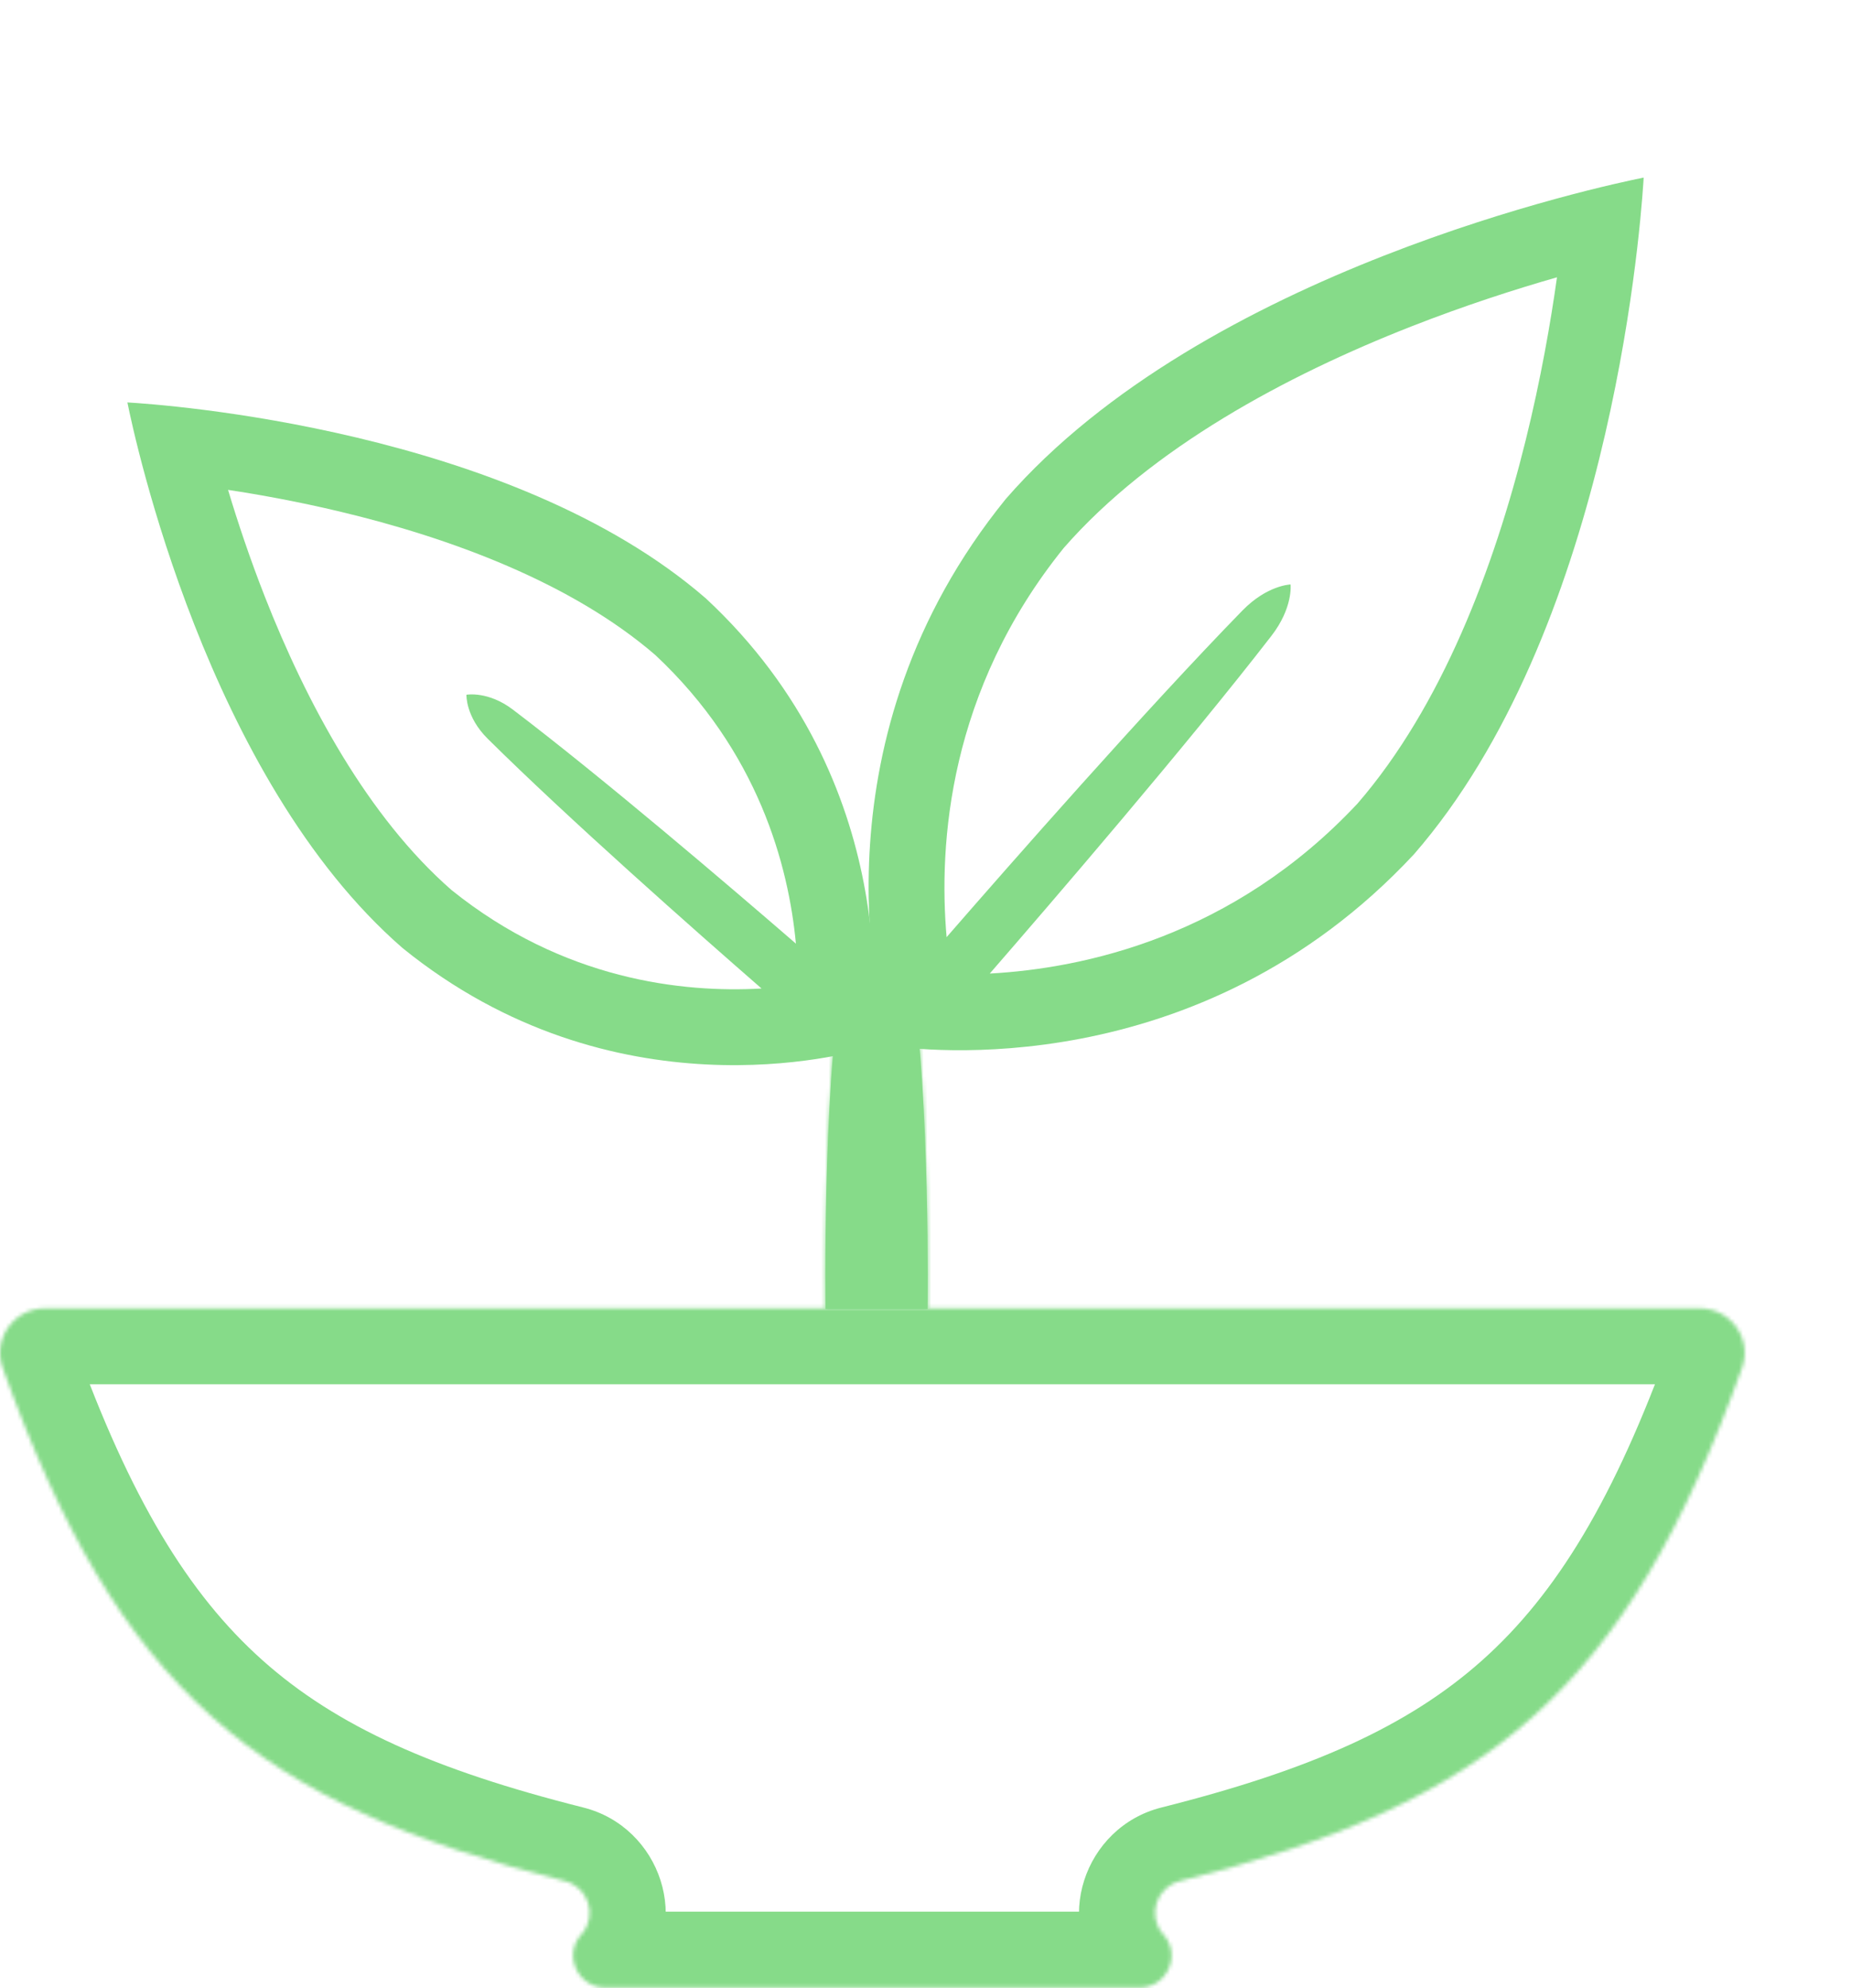
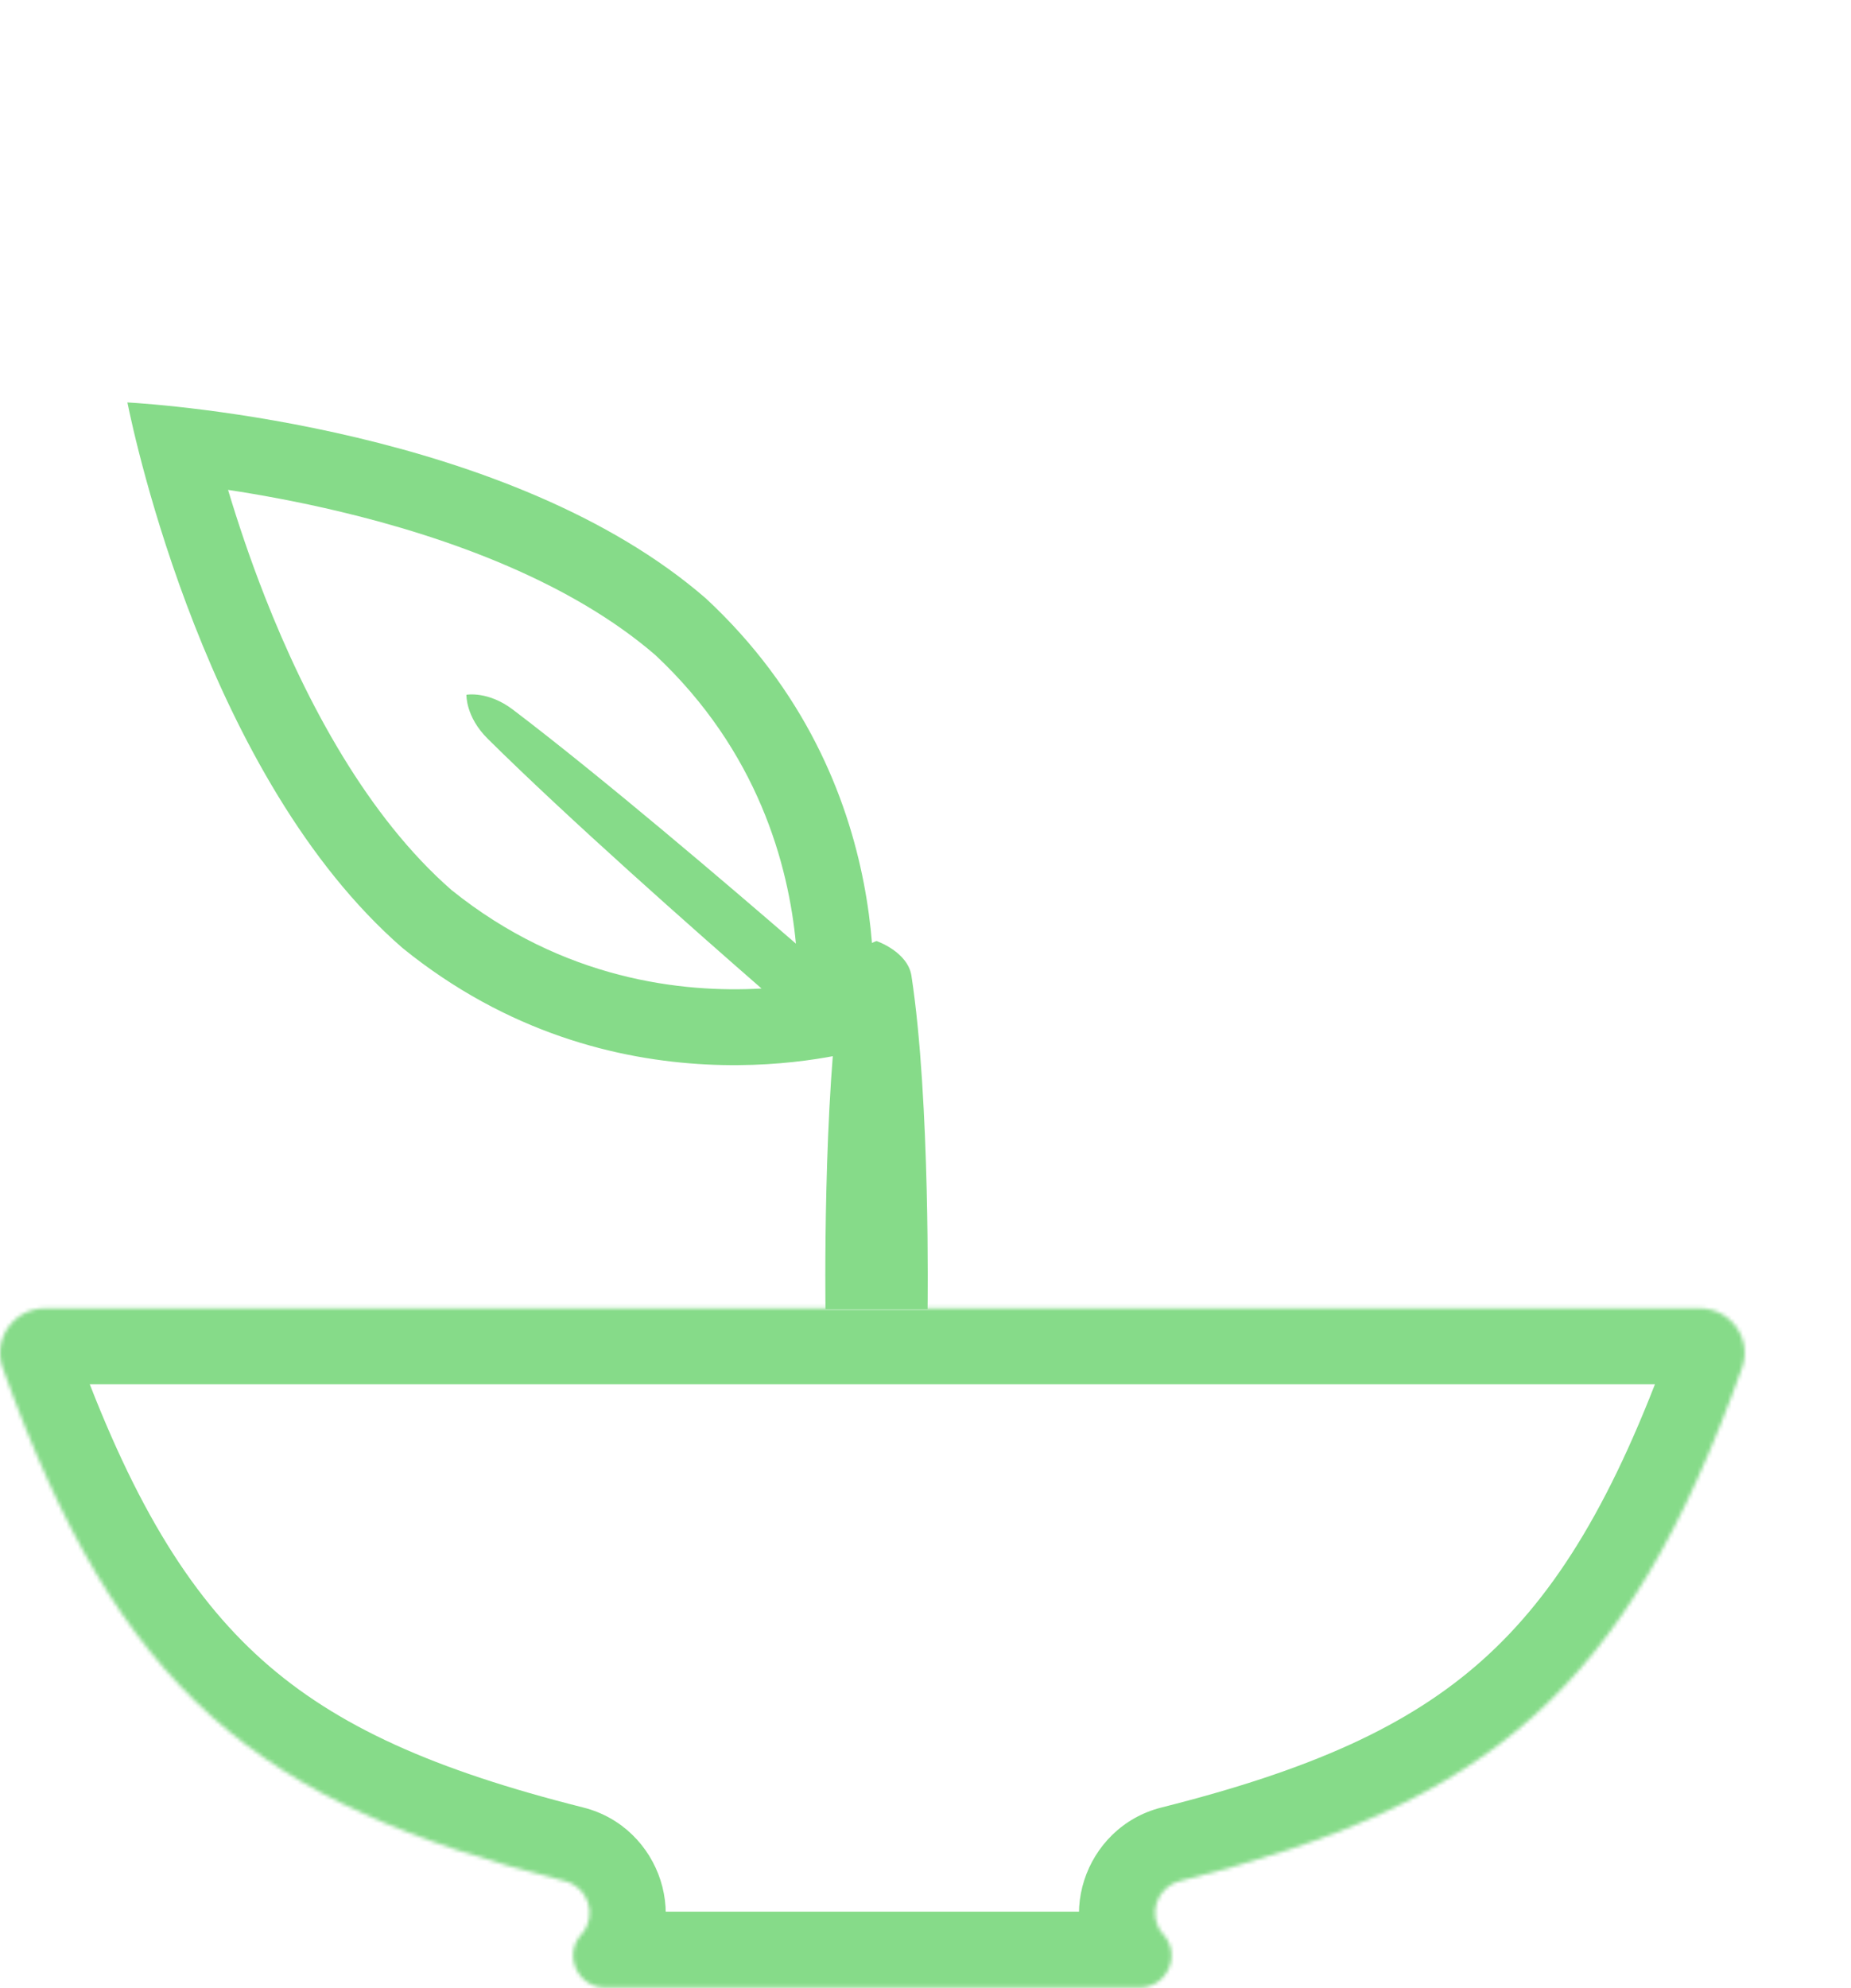
<svg xmlns="http://www.w3.org/2000/svg" width="488" height="524" viewBox="0 0 488 524" fill="none">
  <path d="M33.588 106.057C42.967 106.6 134.6 112.987 186.139 157.745C238.398 206.373 230.348 269.495 229.346 276.06C222.986 277.971 161.616 294.788 106.145 249.859C54.606 205.101 35.44 115.267 33.588 106.057ZM60.125 129.102C62.62 137.419 65.832 147.083 69.851 157.318C80.855 185.348 96.996 215.3 119.005 234.535C148.54 258.321 180.076 261.689 200.776 260.513C183.253 245.245 149.985 215.89 128.565 194.674C122.741 188.905 122.97 183.118 122.971 183.095C123.021 183.086 128.707 182.066 135.219 187.012C158.916 205.011 192.081 233.327 209.835 248.685C207.89 228.049 199.899 198.013 172.769 172.627C150.639 153.531 118.721 141.746 89.426 134.778C78.729 132.234 68.71 130.406 60.125 129.102Z" fill="#86DB89" />
  <mask id="path-2-inside-1_434_8598" fill="white">
-     <path d="M231.091 248C231.191 248.034 239.326 250.848 240.295 257.169C245.342 290.072 244.544 344.992 244.544 345H217.637C217.637 345 216.839 290.075 221.886 257.169C222.856 250.845 230.997 248.032 231.09 248H231.091Z" />
-   </mask>
+     </mask>
  <path d="M231.091 248C231.191 248.034 239.326 250.848 240.295 257.169C245.342 290.072 244.544 344.992 244.544 345H217.637C217.637 345 216.839 290.075 221.886 257.169C222.856 250.845 230.997 248.032 231.09 248H231.091Z" fill="#86DB89" />
  <path d="M231.091 248L237.59 229.085L234.431 228H231.091V248ZM240.295 257.169L260.064 254.137L260.064 254.136L240.295 257.169ZM244.544 345V365H264.256L264.542 345.291L244.544 345ZM217.637 345L197.639 345.291L197.926 365H217.637V345ZM221.886 257.169L202.117 254.136L202.117 254.137L221.886 257.169ZM231.09 248V228H227.752L224.594 229.084L231.09 248ZM231.091 248L224.593 266.915C224.12 266.752 223.985 266.685 224.018 266.701C224.075 266.727 224.082 266.74 223.997 266.68C223.95 266.648 223.39 266.269 222.699 265.384C221.948 264.422 220.905 262.669 220.527 260.202L240.295 257.169L260.064 254.136C258.344 242.921 250.657 236.482 246.738 233.774C242.416 230.787 238.415 229.369 237.59 229.085L231.091 248ZM240.295 257.169L220.527 260.201C222.843 275.305 223.89 296.177 224.318 313.904C224.741 331.392 224.545 344.842 224.546 344.709L244.544 345L264.542 345.291C264.544 345.149 264.747 331.136 264.307 312.937C263.872 294.976 262.794 271.936 260.064 254.137L240.295 257.169ZM244.544 345V325H217.637V345V365H244.544V345ZM217.637 345C237.635 344.709 237.635 344.71 237.635 344.711C237.635 344.711 237.635 344.711 237.635 344.711C237.635 344.71 237.635 344.709 237.635 344.707C237.635 344.703 237.635 344.696 237.635 344.685C237.634 344.664 237.634 344.63 237.633 344.583C237.632 344.489 237.63 344.344 237.628 344.15C237.624 343.763 237.618 343.181 237.612 342.423C237.601 340.907 237.589 338.689 237.591 335.918C237.595 330.372 237.652 322.639 237.863 313.908C238.292 296.18 239.338 275.306 241.655 260.201L221.886 257.169L202.117 254.137C199.387 271.938 198.309 294.979 197.875 312.941C197.655 322.054 197.595 330.109 197.591 335.89C197.589 338.782 197.601 341.112 197.613 342.728C197.619 343.537 197.626 344.167 197.631 344.6C197.633 344.817 197.635 344.984 197.637 345.1C197.637 345.158 197.638 345.203 197.638 345.235C197.639 345.251 197.639 345.263 197.639 345.273C197.639 345.277 197.639 345.281 197.639 345.284C197.639 345.286 197.639 345.287 197.639 345.288C197.639 345.289 197.639 345.291 217.637 345ZM221.886 257.169L241.655 260.202C241.276 262.67 240.232 264.424 239.482 265.385C238.791 266.269 238.231 266.648 238.185 266.68C238.099 266.739 238.106 266.727 238.164 266.701C238.196 266.685 238.06 266.753 237.586 266.916L231.09 248L224.594 229.084C223.773 229.366 219.771 230.784 215.449 233.77C211.53 236.477 203.838 242.917 202.117 254.136L221.886 257.169ZM231.09 248V268H231.091V248V228H231.09V248Z" fill="#86DB89" mask="url(#path-2-inside-1_434_8598)" />
-   <path d="M433.257 48.107C432.181 64.416 423.521 166.787 372.784 225.133C315.885 286.2 242.085 276.739 234.412 275.563L234.155 274.679C231.027 263.649 214.209 194.33 265.142 131.529C317.514 71.302 422.566 48.961 433.338 46.802L433.257 48.107ZM410.485 73.081C399.629 76.188 386.351 80.441 372.136 86.011C339.155 98.935 303.497 118.045 280.458 144.397C250.082 182.028 247.414 222.384 249.564 246.976C265.99 228.097 302.083 187.006 327.549 160.903C334.095 154.193 340.224 154.033 340.248 154.032C340.254 154.083 340.93 160.165 335.207 167.562C312.96 196.318 277.425 237.603 260.944 256.569C285.618 255.229 325.01 246.902 357.915 211.748C380.077 186.125 393.901 149.709 402.228 116.052C406.205 99.983 408.803 85.066 410.485 73.081Z" fill="#86DB89" />
  <mask id="path-5-inside-2_434_8598" fill="white">
    <path d="M448.107 344.802C456.271 344.802 462.044 352.818 459.282 360.5C428.632 445.741 392.288 475.317 311.06 495.751C304.824 497.32 302.371 504.987 306.684 509.756C311.573 515.161 307.738 523.801 300.45 523.802H159.531C152.243 523.801 148.408 515.161 153.297 509.756C157.61 504.987 155.156 497.32 148.921 495.751C67.693 475.317 31.348 445.741 0.699 360.5C-2.063 352.818 3.711 344.802 11.875 344.802H448.107Z" />
  </mask>
  <path d="M448.107 344.802L448.108 324.802H448.107V344.802ZM459.282 360.5L478.102 367.267L478.102 367.267L459.282 360.5ZM311.06 495.751L315.939 515.147L315.939 515.147L311.06 495.751ZM306.684 509.756L321.517 496.34L321.517 496.339L306.684 509.756ZM300.45 523.802L300.45 543.802L300.451 543.802L300.45 523.802ZM159.531 523.802L159.53 543.802H159.531V523.802ZM153.297 509.756L138.464 496.34L138.464 496.34L153.297 509.756ZM148.921 495.751L153.8 476.355L153.8 476.355L148.921 495.751ZM0.699 360.5L-18.121 367.267L-18.121 367.267L0.699 360.5ZM448.107 344.802L448.106 364.802C442.78 364.802 438.417 359.419 440.462 353.733L459.282 360.5L478.102 367.267C485.671 346.217 469.761 324.803 448.108 324.802L448.107 344.802ZM459.282 360.5L440.462 353.733C425.684 394.832 410.382 420.038 390.816 437.511C371.235 454.998 345.453 466.476 306.181 476.355L311.06 495.751L315.939 515.147C357.896 504.592 390.899 491.065 417.46 467.346C444.036 443.612 462.231 411.409 478.102 367.267L459.282 360.5ZM311.06 495.751L306.181 476.355C285.854 481.469 277.044 506.801 291.852 523.172L306.684 509.756L321.517 496.339C327.697 503.173 323.794 513.171 315.939 515.147L311.06 495.751ZM306.684 509.756L291.852 523.172C285.109 515.718 290.399 503.802 300.449 503.802L300.45 523.802L300.451 543.802C325.077 543.801 338.037 514.604 321.517 496.34L306.684 509.756ZM300.45 523.802V503.802H159.531V523.802V543.802H300.45V523.802ZM159.531 523.802L159.532 503.802C169.582 503.802 174.872 515.718 168.129 523.172L153.297 509.756L138.464 496.34C121.944 514.604 134.904 543.801 159.53 543.802L159.531 523.802ZM153.297 509.756L168.129 523.172C182.937 506.801 174.126 481.469 153.8 476.355L148.921 495.751L144.041 515.147C136.187 513.171 132.283 503.173 138.464 496.34L153.297 509.756ZM148.921 495.751L153.8 476.355C114.528 466.476 88.746 454.998 69.165 437.511C49.599 420.038 34.297 394.832 19.519 353.733L0.699 360.5L-18.121 367.267C-2.25 411.409 15.945 443.612 42.521 467.346C69.081 491.065 102.085 504.592 144.041 515.147L148.921 495.751ZM0.699 360.5L19.519 353.733C21.564 359.42 17.2 364.802 11.875 364.802V344.802V324.802C-9.777 324.802 -25.691 346.216 -18.121 367.267L0.699 360.5ZM11.875 344.802V364.802H448.107V344.802V324.802H11.875V344.802Z" fill="#86DB89" mask="url(#path-5-inside-2_434_8598)" />
</svg>